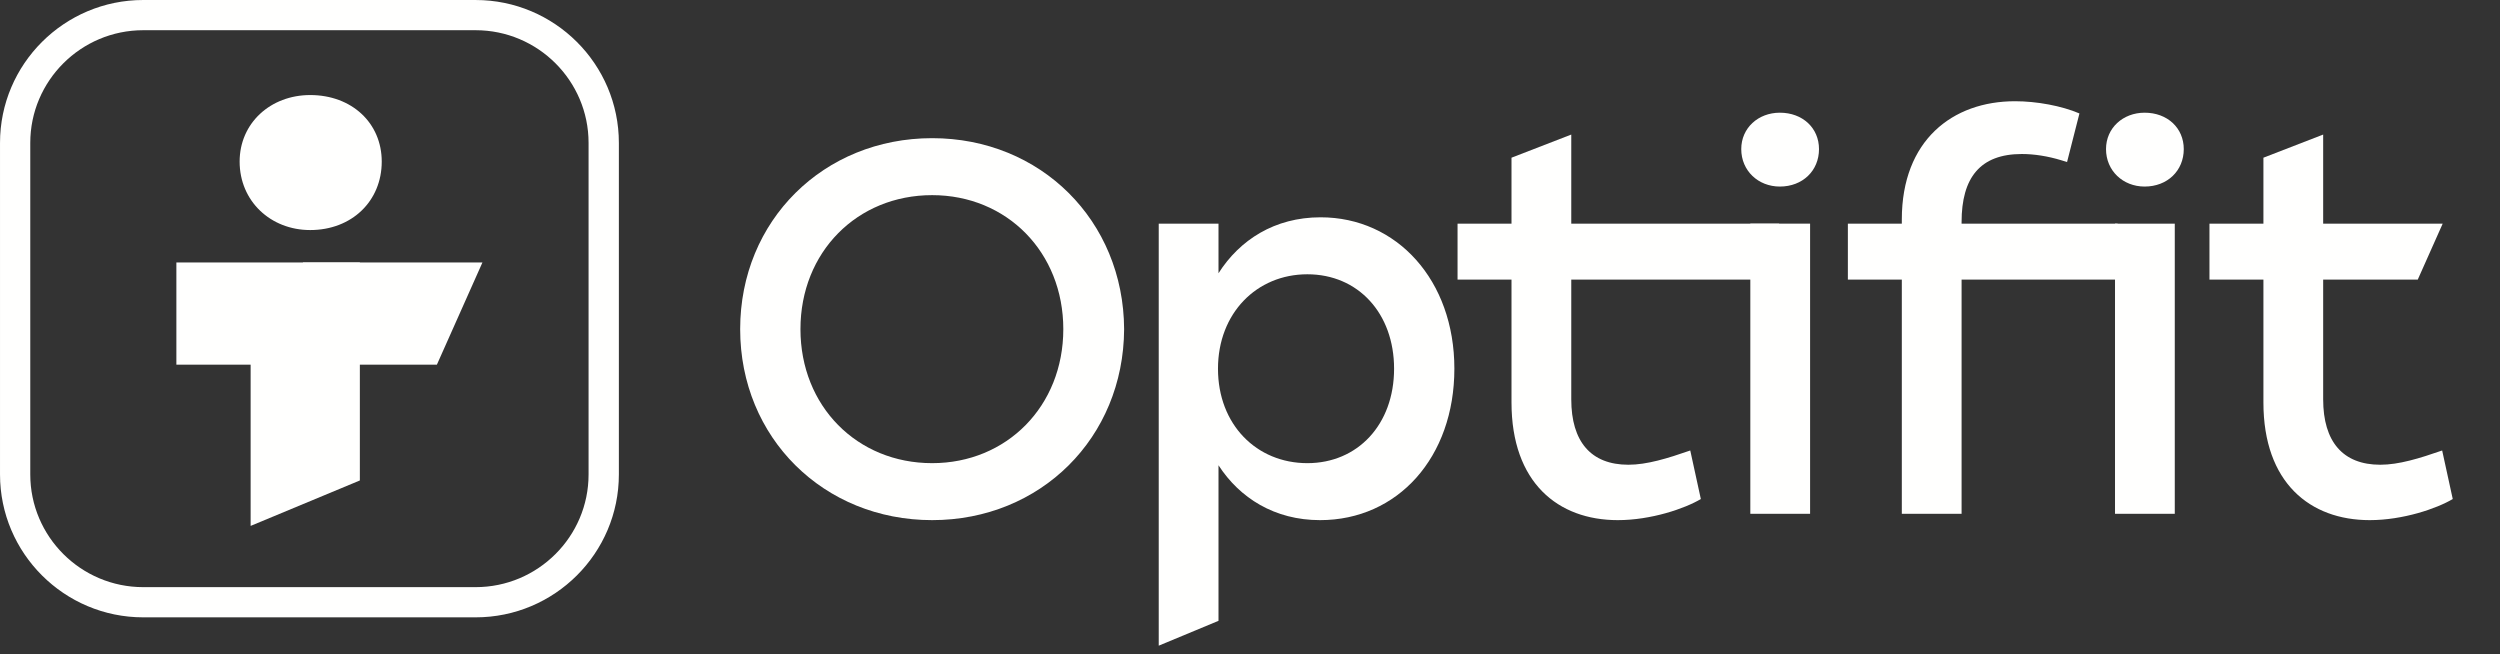
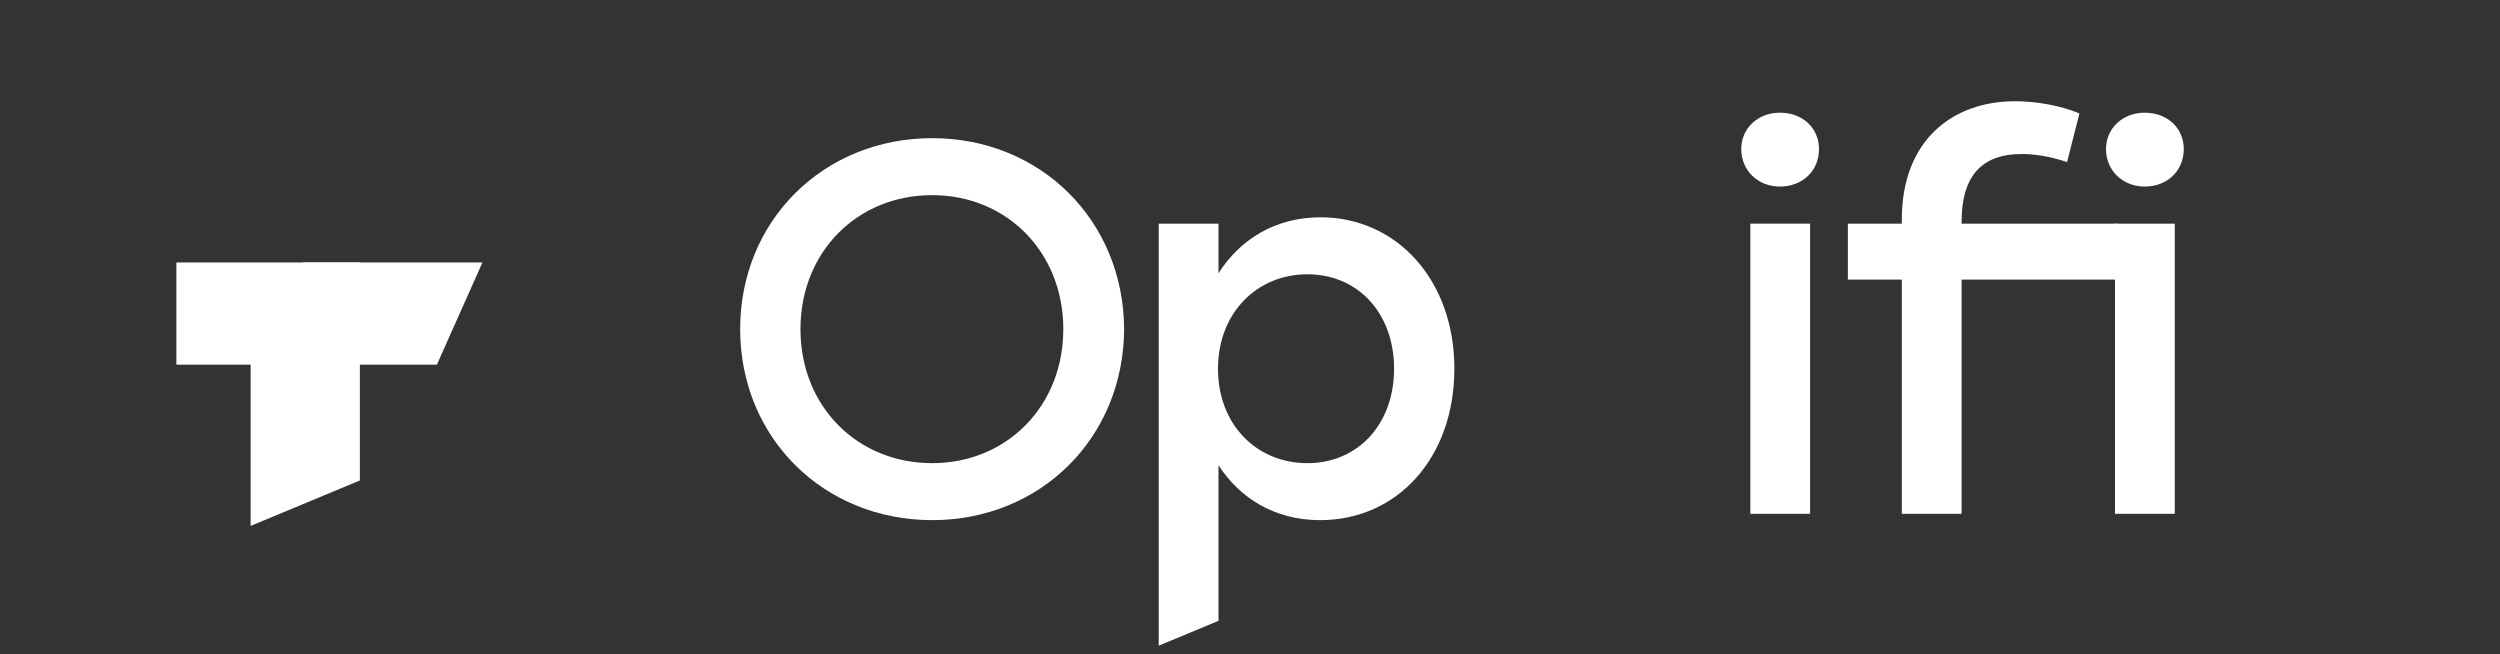
<svg xmlns="http://www.w3.org/2000/svg" height="50" viewBox="0 0 191 50" width="191">
  <rect x="0" y="0" width="191" height="50" fill="#333333" stroke="none" />
  <g fill="#fffffe" fill-rule="evenodd">
    <path d="m61.155 25.147c0 5.885 4.323 10.238 10.061 10.238 5.697 0 10.021-4.353 10.021-10.238 0-5.885-4.323-10.238-10.021-10.238-5.737 0-10.061 4.353-10.061 10.238zm24.728 0c-.04 8.303-6.383 14.591-14.667 14.591-8.283 0-14.667-6.287-14.667-14.591s6.384-14.591 14.667-14.591c8.283 0 14.627 6.288 14.667 14.591z" />
    <path d="m106.508 28.17c0-4.233-2.747-7.215-6.626-7.215-3.879 0-6.828 2.983-6.828 7.215 0 4.272 2.95 7.215 6.828 7.215 3.838 0 6.626-2.943 6.626-7.215zm4.606 0c0 6.771-4.323 11.568-10.263 11.568-3.475 0-6.141-1.693-7.758-4.192v11.885l-4.566 1.899v-32.244h4.566v3.789c1.617-2.539 4.283-4.273 7.799-4.273 5.818 0 10.222 4.797 10.222 11.568z" />
-     <path d="m129.944 38.125c-1.212.726-3.798 1.613-6.344 1.613-4.566 0-8.121-2.862-8.121-8.988v-9.391h-4.122v-4.273h4.122v-5.038l4.566-1.768v6.806h15.883l-1.904 4.273h-13.979v9.149c0 3.224 1.495 4.998 4.364 4.998 1.414 0 2.99-.484 4.727-1.089z" />
    <path d="m133.725 39.254h4.566v-22.168h-4.566z" />
    <path d="m161.587 39.254h4.566v-22.168h-4.566zm-22.615-27.863c0 1.653-1.253 2.862-2.99 2.862-1.657 0-2.95-1.21-2.95-2.862 0-1.612 1.293-2.781 2.95-2.781 1.737 0 2.99 1.169 2.99 2.781zm27.868 0c0 1.653-1.252 2.862-2.99 2.862-1.656 0-2.95-1.21-2.95-2.862 0-1.612 1.294-2.781 2.95-2.781 1.738 0 2.99 1.169 2.99 2.781z" />
-     <path d="m10.944 2.308c-4.759 0-8.631 3.862-8.631 8.61v25.33c0 4.747 3.871 8.61 8.63 8.61h25.393c4.759 0 8.631-3.862 8.631-8.61v-25.33c0-4.747-3.871-8.61-8.631-8.61zm25.393 44.857h-25.393c-6.034 0-10.943-4.898-10.943-10.917v-25.33c0-6.02 4.909-10.918 10.944-10.918l25.393.001c6.034 0 10.944 4.898 10.944 10.917v25.33c0 6.02-4.91 10.917-10.944 10.917z" />
    <path d="m36.859 20.051h-13.715v7.81h10.234z" />
    <path d="m19.148 20.051h-5.673v7.81h5.673v12.318l8.345-3.472v-16.656z" />
-     <path d="m23.699 7.262c-3.027 0-5.391 2.137-5.391 5.083 0 3.021 2.364 5.231 5.391 5.231 3.177 0 5.466-2.21 5.466-5.231 0-2.946-2.289-5.083-5.466-5.083" />
    <path d="m149.865 17.086v-.121c0-3.386 1.415-5.199 4.606-5.199.929 0 1.98.161 3.03.483l.422.131.946-3.713c-1.368-.583-3.26-.933-4.923-.933-4.768 0-8.647 2.983-8.647 9.029v.323h-4.122v4.273h4.122v17.895h4.566v-17.895h11.92v-4.273z" />
-     <path d="m187.39 38.125c-1.213.726-3.798 1.613-6.344 1.613-4.566 0-8.121-2.862-8.121-8.988v-9.391h-4.122v-4.273h4.122v-5.038l4.565-1.768v6.806h9.132l-1.904 4.273h-7.228v9.149c0 3.224 1.495 4.998 4.364 4.998 1.415 0 2.99-.484 4.727-1.089z" />
  </g>
</svg>